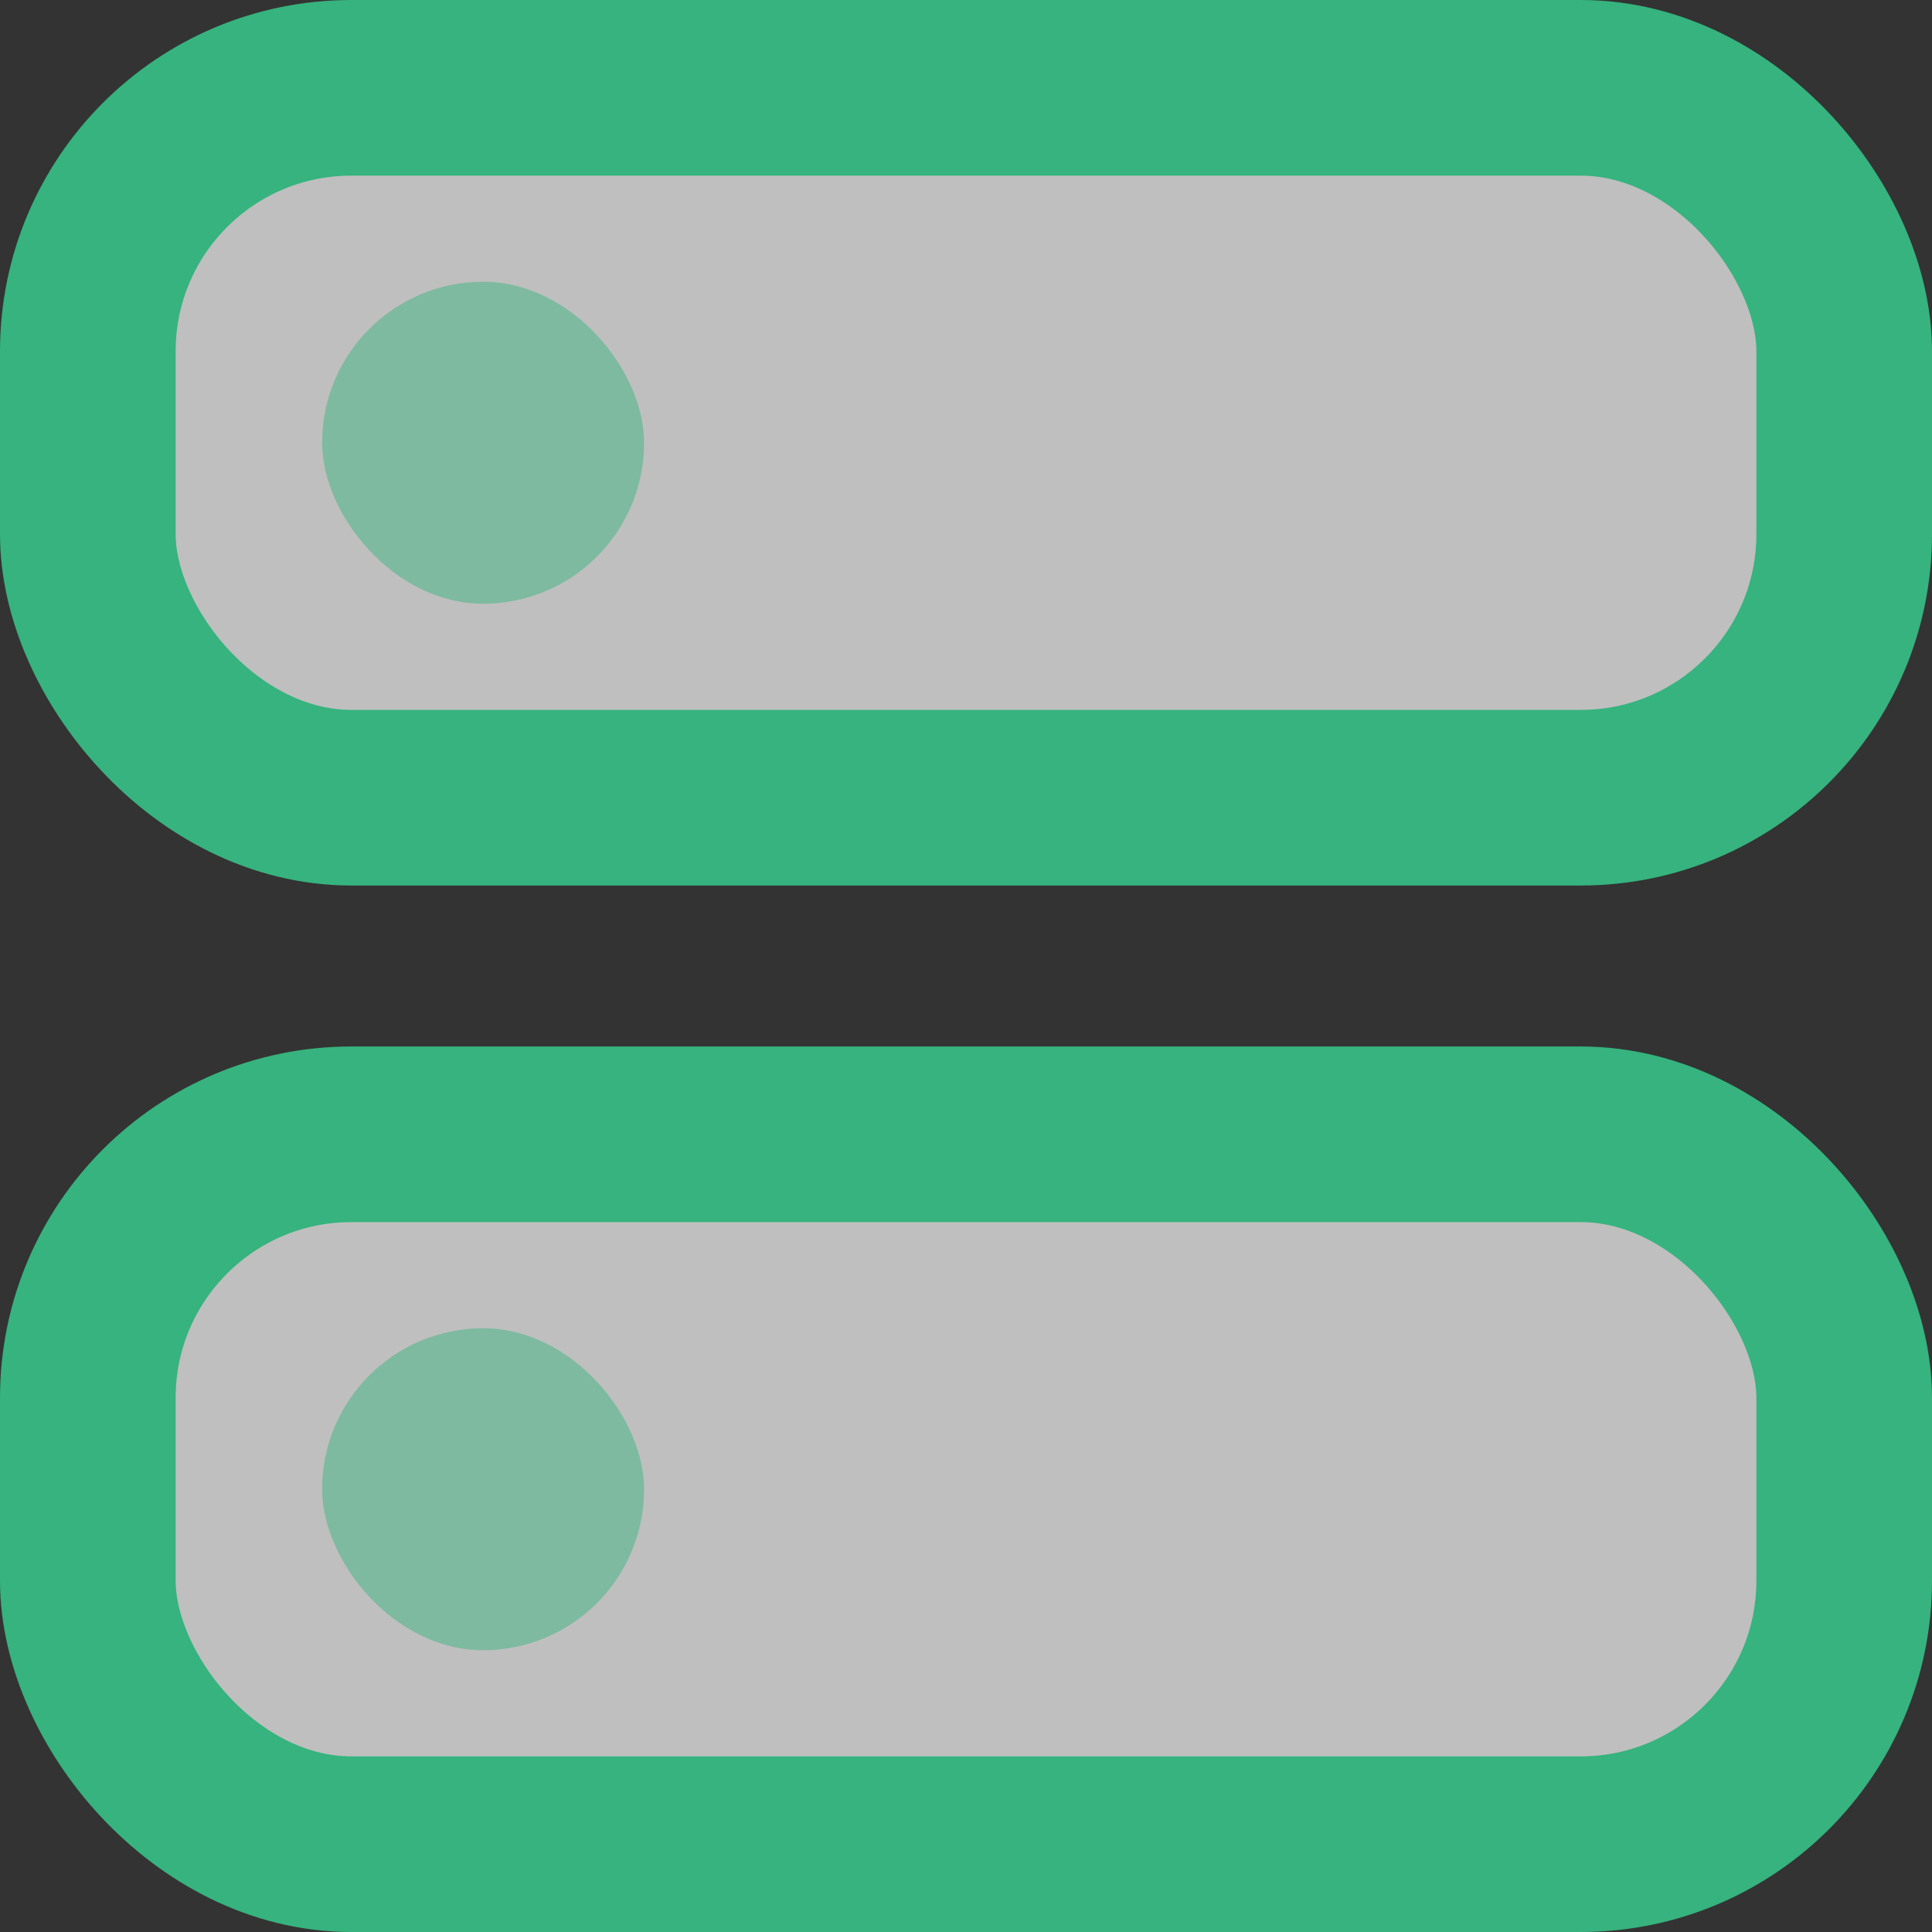
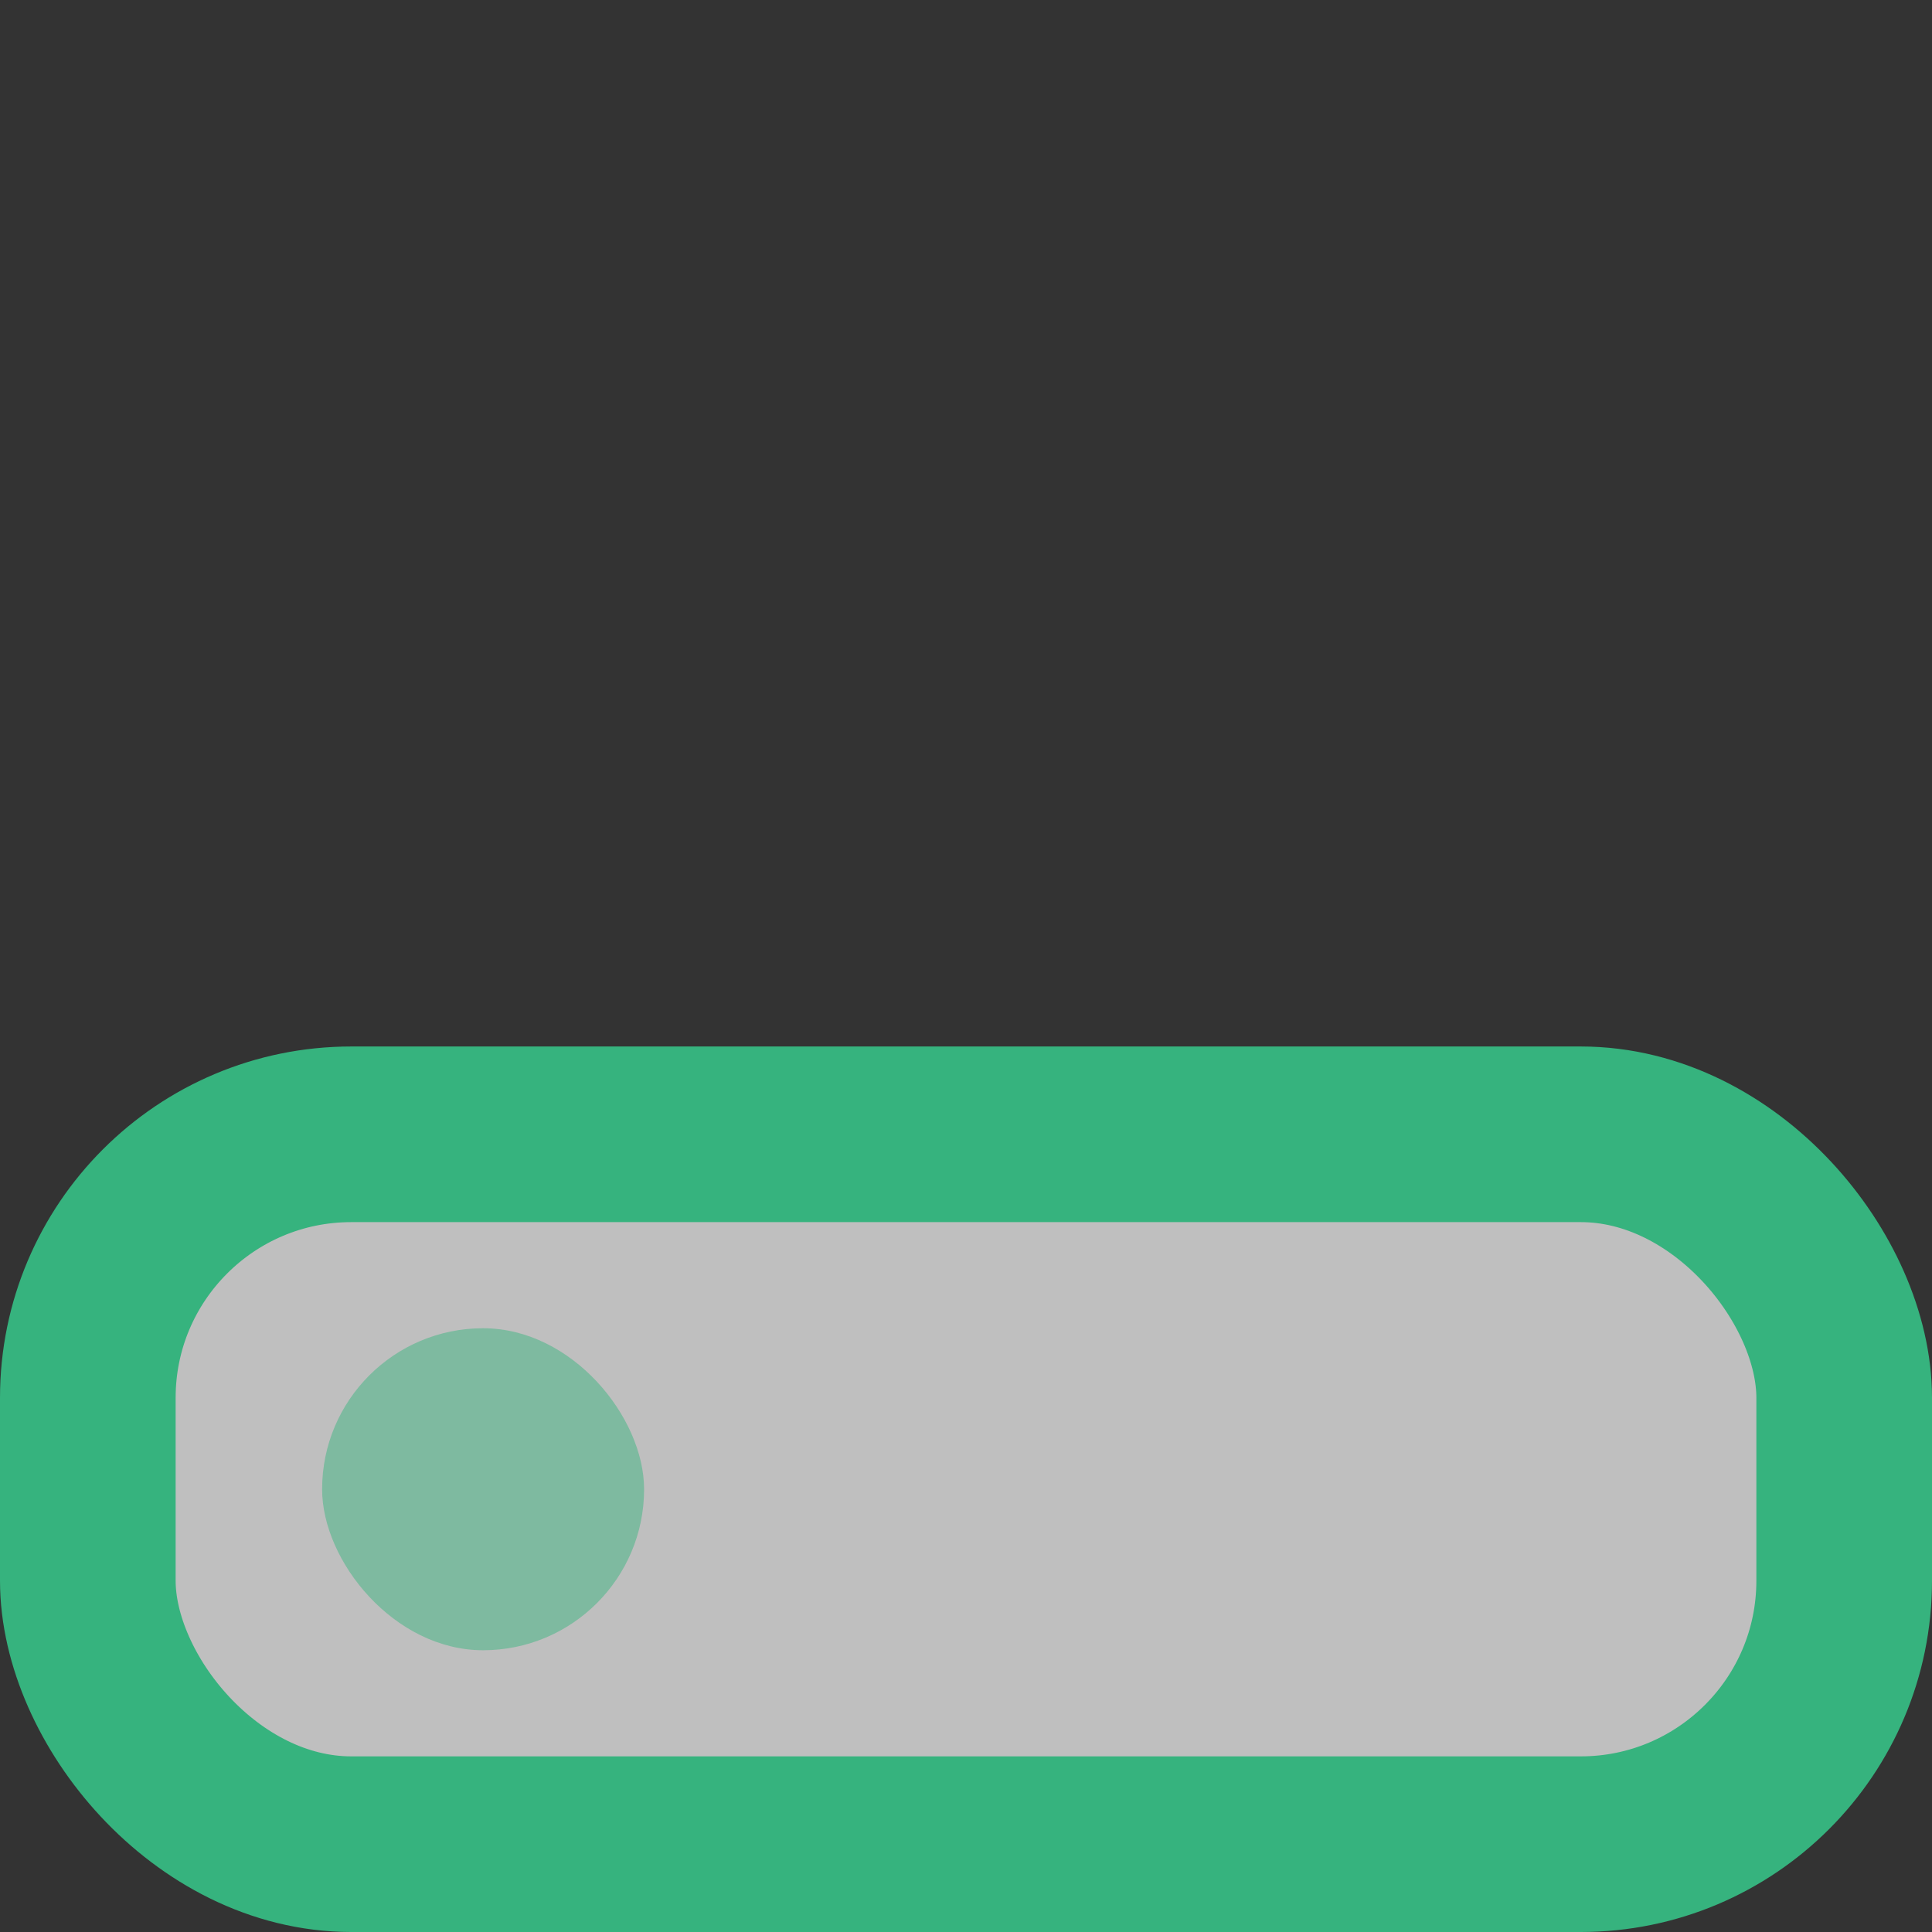
<svg xmlns="http://www.w3.org/2000/svg" width="44" height="44" viewBox="0 0 44 44" fill="none">
  <rect x="0" y="0" width="44" height="44" fill="#333333" stroke="none" />
-   <rect x="2" y="2" width="40" height="16.167" rx="6" fill="#F6F6F6" fill-opacity="0.72" stroke="#36B37E" stroke-width="4" />
  <rect x="2" y="25.833" width="40" height="16.167" rx="6" fill="#F6F6F6" fill-opacity="0.72" stroke="#36B37E" stroke-width="4" />
-   <rect opacity="0.48" x="7.336" y="6.417" width="7.333" height="7.333" rx="3.667" fill="#36B37E" />
  <rect opacity="0.48" x="7.336" y="30.25" width="7.333" height="7.333" rx="3.667" fill="#36B37E" />
</svg>